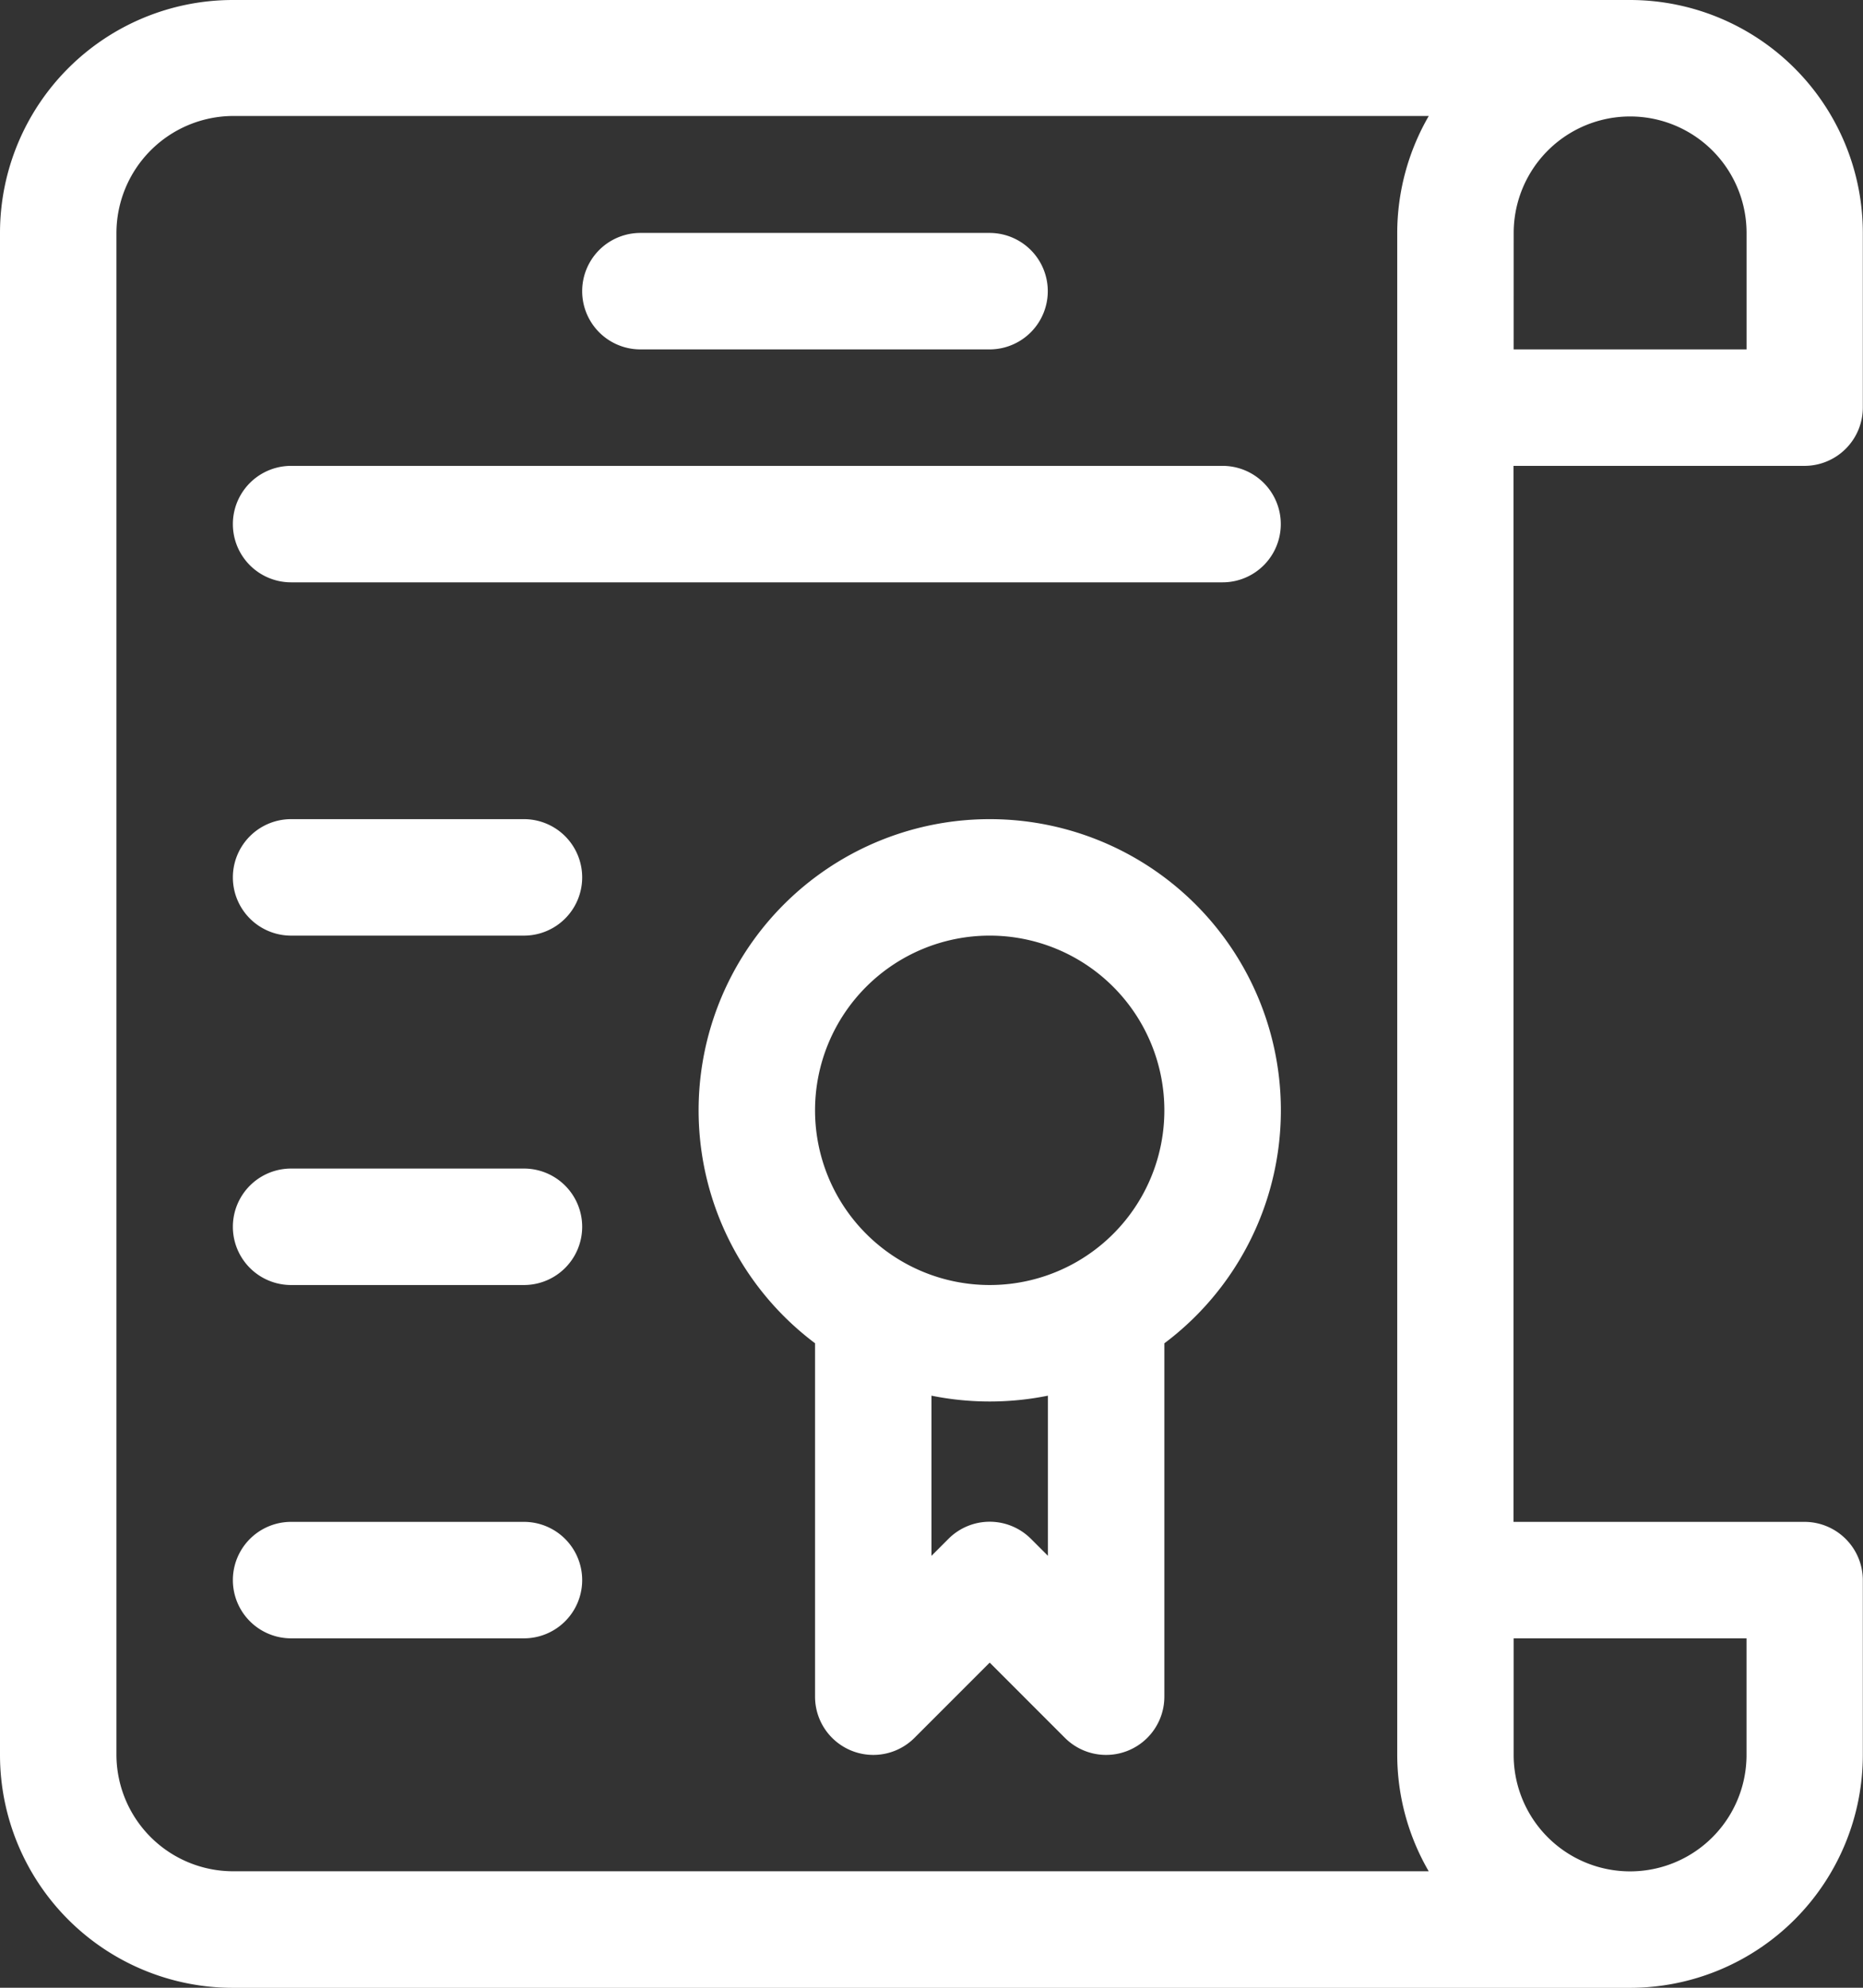
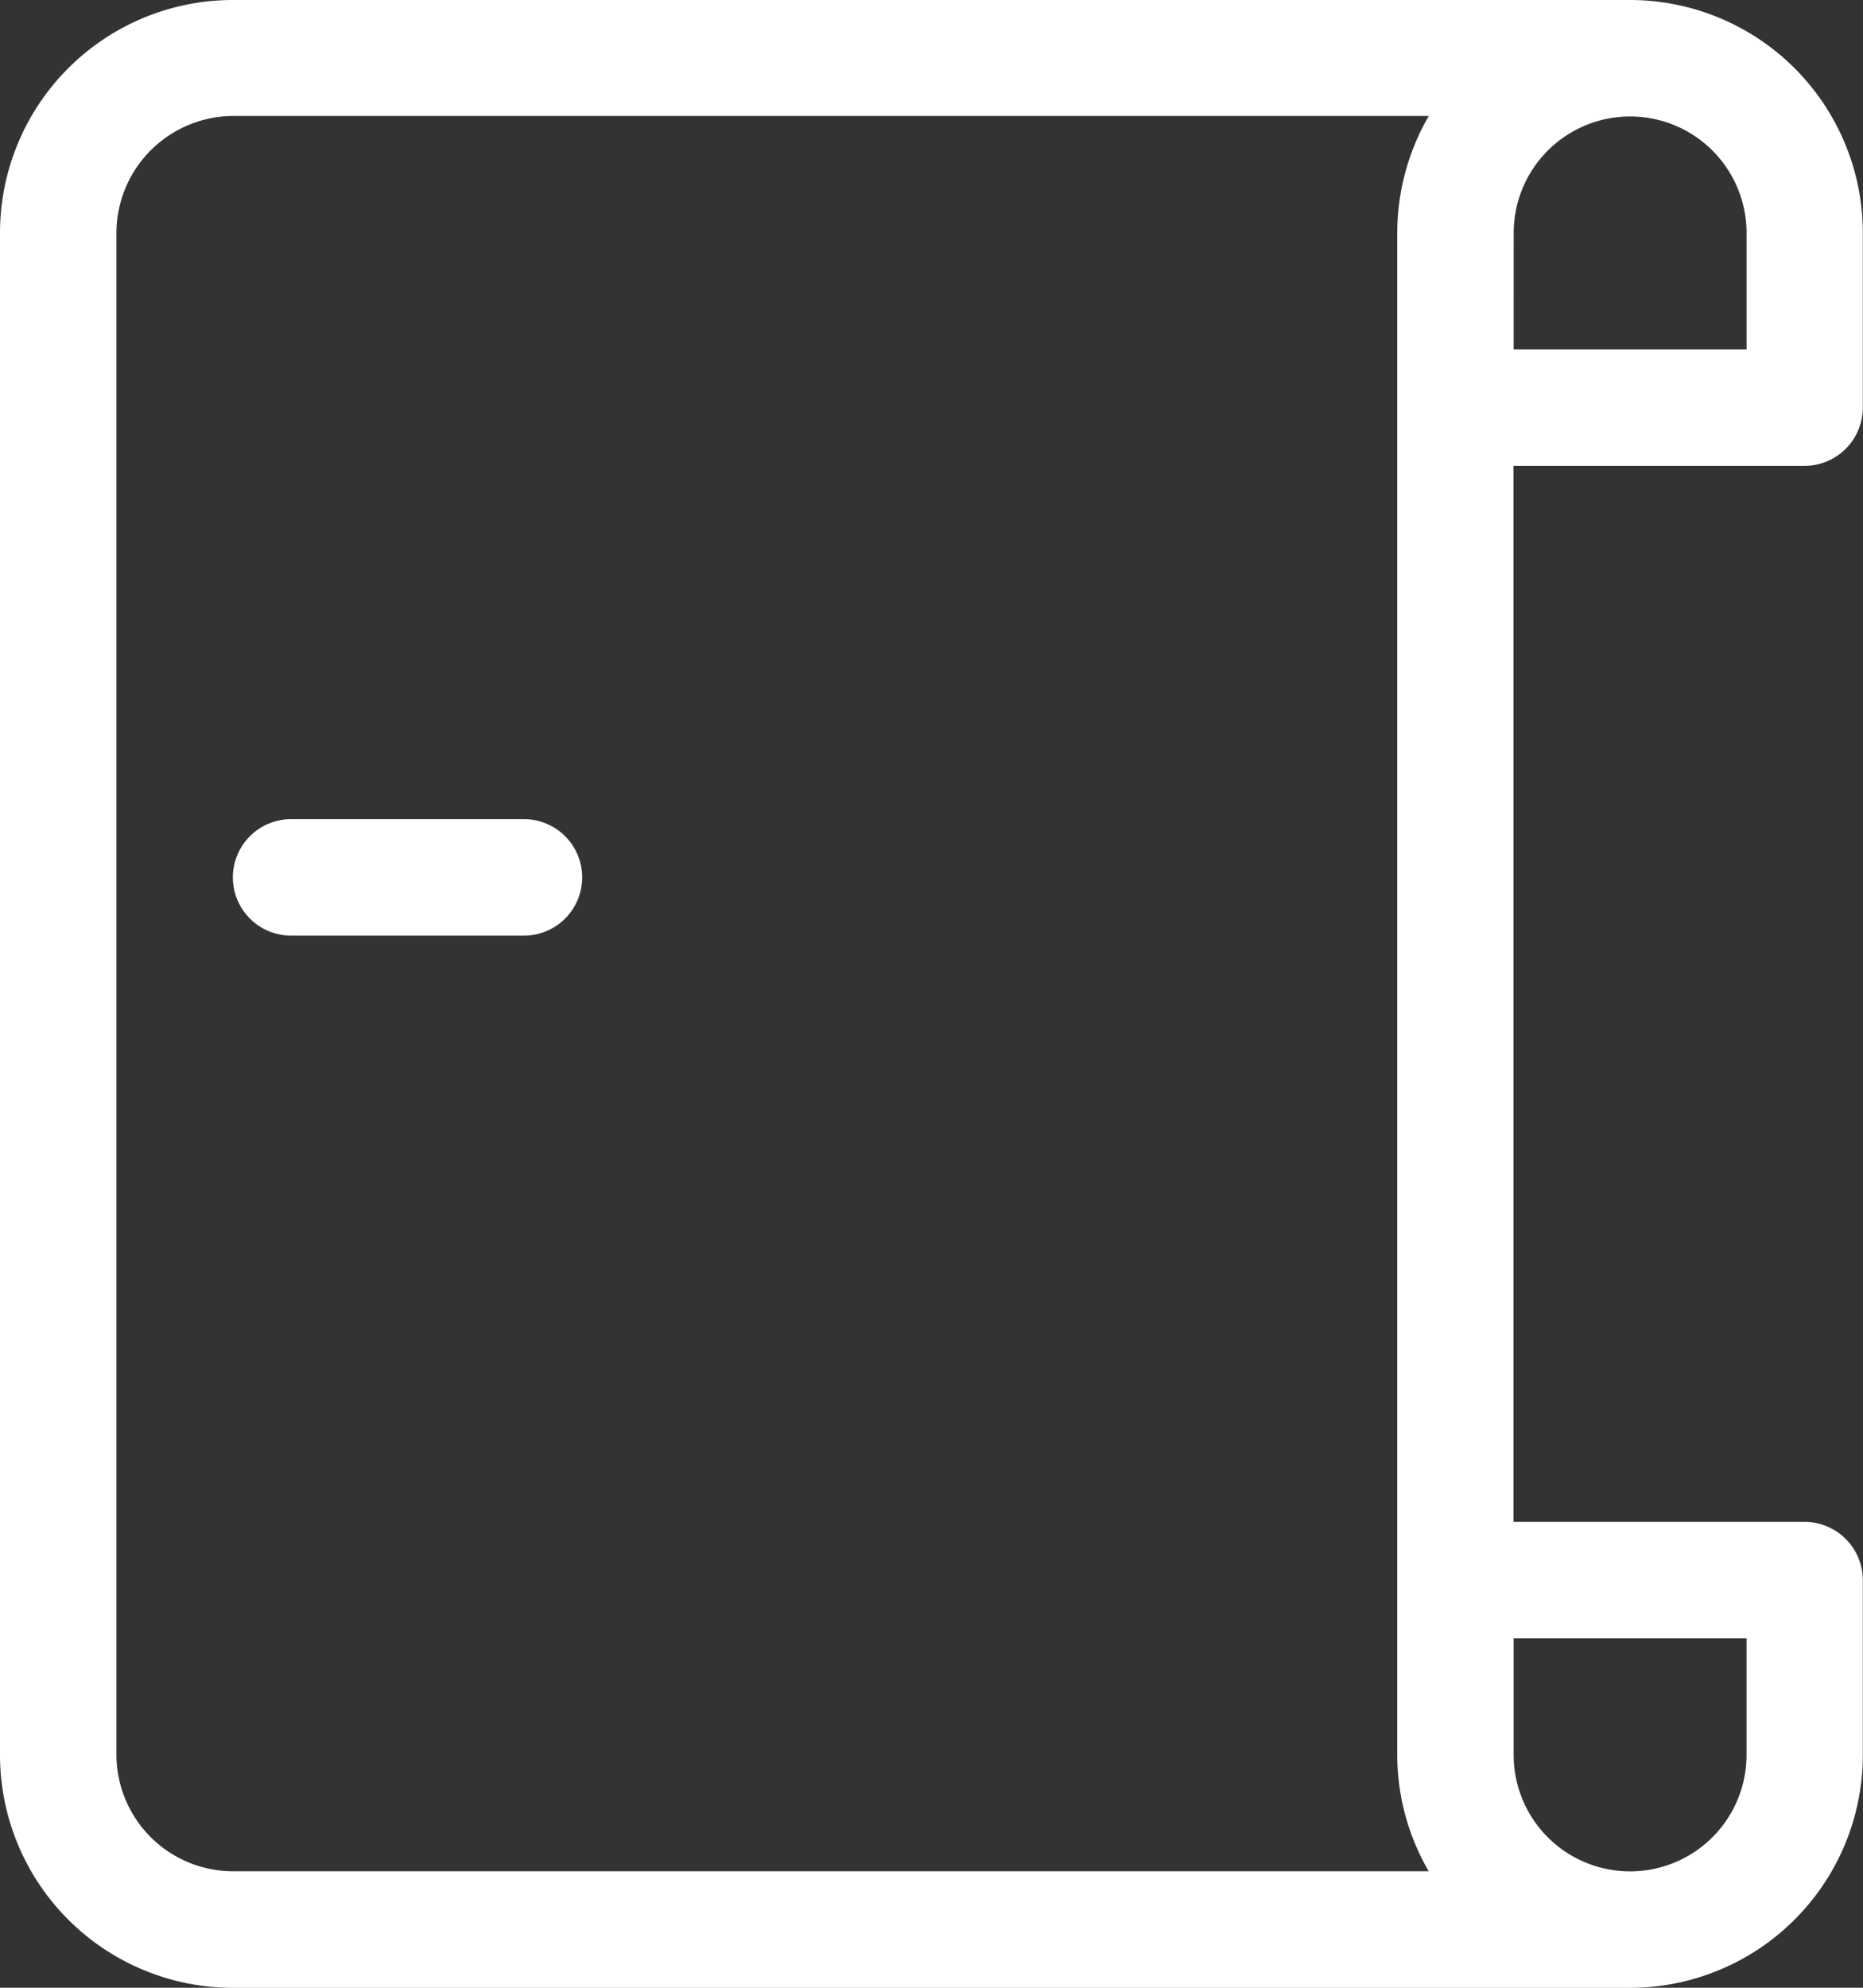
<svg xmlns="http://www.w3.org/2000/svg" viewBox="-4743 1933.422 56.705 60.485">
  <rect x="-4743" y="1933.422" width="56.705" height="60.485" fill="#333333" stroke="none" />
  <defs>
    <style>.a{fill:#fff;}</style>
  </defs>
  <g transform="translate(-4743 1933.422)">
    <path class="a" d="M54.933,14.176A1.777,1.777,0,0,0,56.7,12.4V7.088A7.09,7.09,0,0,0,49.616,0H7.088A7.09,7.09,0,0,0,0,7.088V53.4a7.09,7.09,0,0,0,7.088,7.088H49.616A7.09,7.09,0,0,0,56.7,53.4V48.081a1.777,1.777,0,0,0-1.772-1.772h-8.86V14.176Zm-8.86-7.088a3.544,3.544,0,1,1,7.088,0v3.544H46.072ZM43.488,56.941H7.088A3.554,3.554,0,0,1,3.544,53.4V7.088A3.567,3.567,0,0,1,7.088,3.529h36.4a7.129,7.129,0,0,0-.96,3.559V53.4a7.075,7.075,0,0,0,.96,3.544Zm9.672-7.088V53.4a3.544,3.544,0,1,1-7.088,0V49.853Zm0,0" />
-     <path class="a" d="M152.86,168.8a8.86,8.86,0,0,0-5.316,15.948V195.5a1.773,1.773,0,0,0,3.027,1.255l2.289-2.289,2.289,2.289a1.773,1.773,0,0,0,3.027-1.255v-10.75A8.86,8.86,0,0,0,152.86,168.8Zm1.772,22.416-.517-.517a1.774,1.774,0,0,0-2.51,0l-.517.517v-4.873a8.948,8.948,0,0,0,3.544,0Zm-1.772-8.24a5.316,5.316,0,1,1,5.316-5.316,5.313,5.313,0,0,1-5.316,5.316Zm0,0" transform="translate(-122.736 -143.874)" />
-     <path class="a" d="M132.4,48H121.772a1.772,1.772,0,1,0,0,3.544H132.4a1.772,1.772,0,1,0,0-3.544Zm0,0" transform="translate(-102.28 -40.912)" />
-     <path class="a" d="M78.124,96H49.772a1.772,1.772,0,0,0,0,3.544H78.124a1.772,1.772,0,0,0,0-3.544Zm0,0" transform="translate(-40.912 -81.824)" />
    <path class="a" d="M56.86,168.8H49.772a1.772,1.772,0,0,0,0,3.544H56.86a1.772,1.772,0,0,0,0-3.544Zm0,0" transform="translate(-40.912 -143.874)" />
-     <path class="a" d="M56.86,313.6H49.772a1.772,1.772,0,1,0,0,3.544H56.86a1.772,1.772,0,1,0,0-3.544Zm0,0" transform="translate(-40.912 -267.291)" />
-     <path class="a" d="M56.86,240.8H49.772a1.772,1.772,0,1,0,0,3.544H56.86a1.772,1.772,0,1,0,0-3.544Zm0,0" transform="translate(-40.912 -205.242)" />
  </g>
</svg>